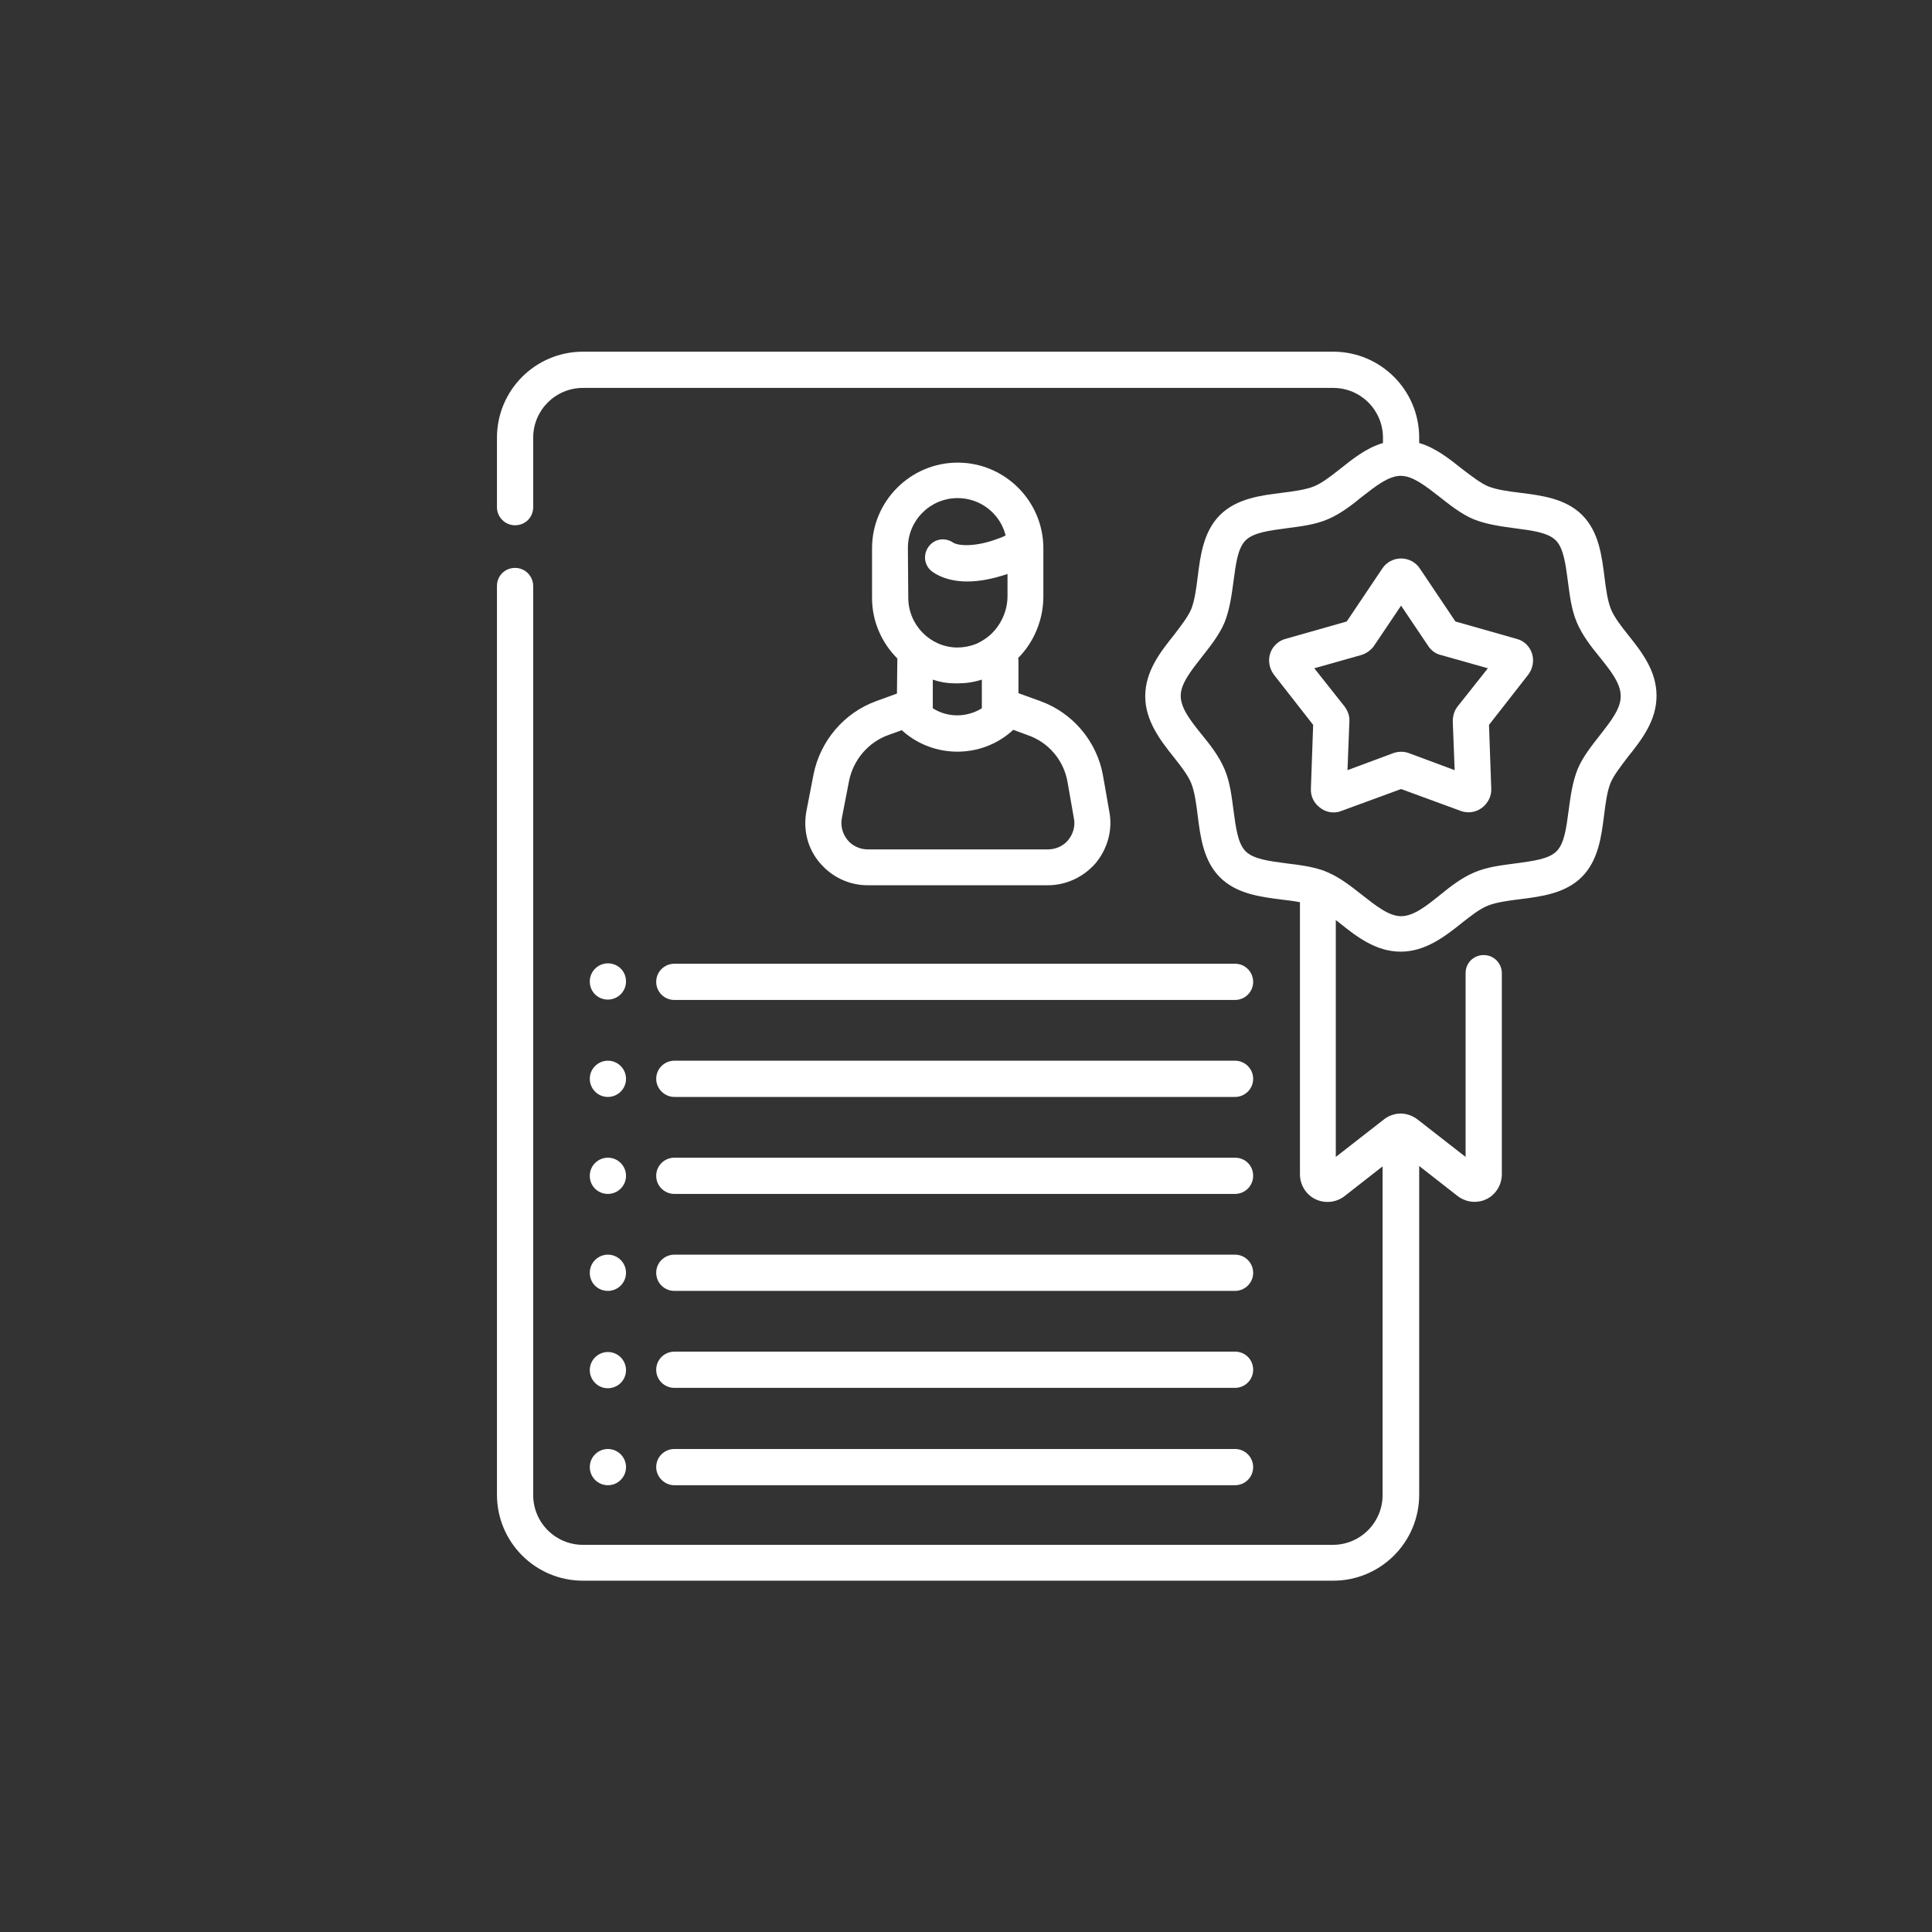
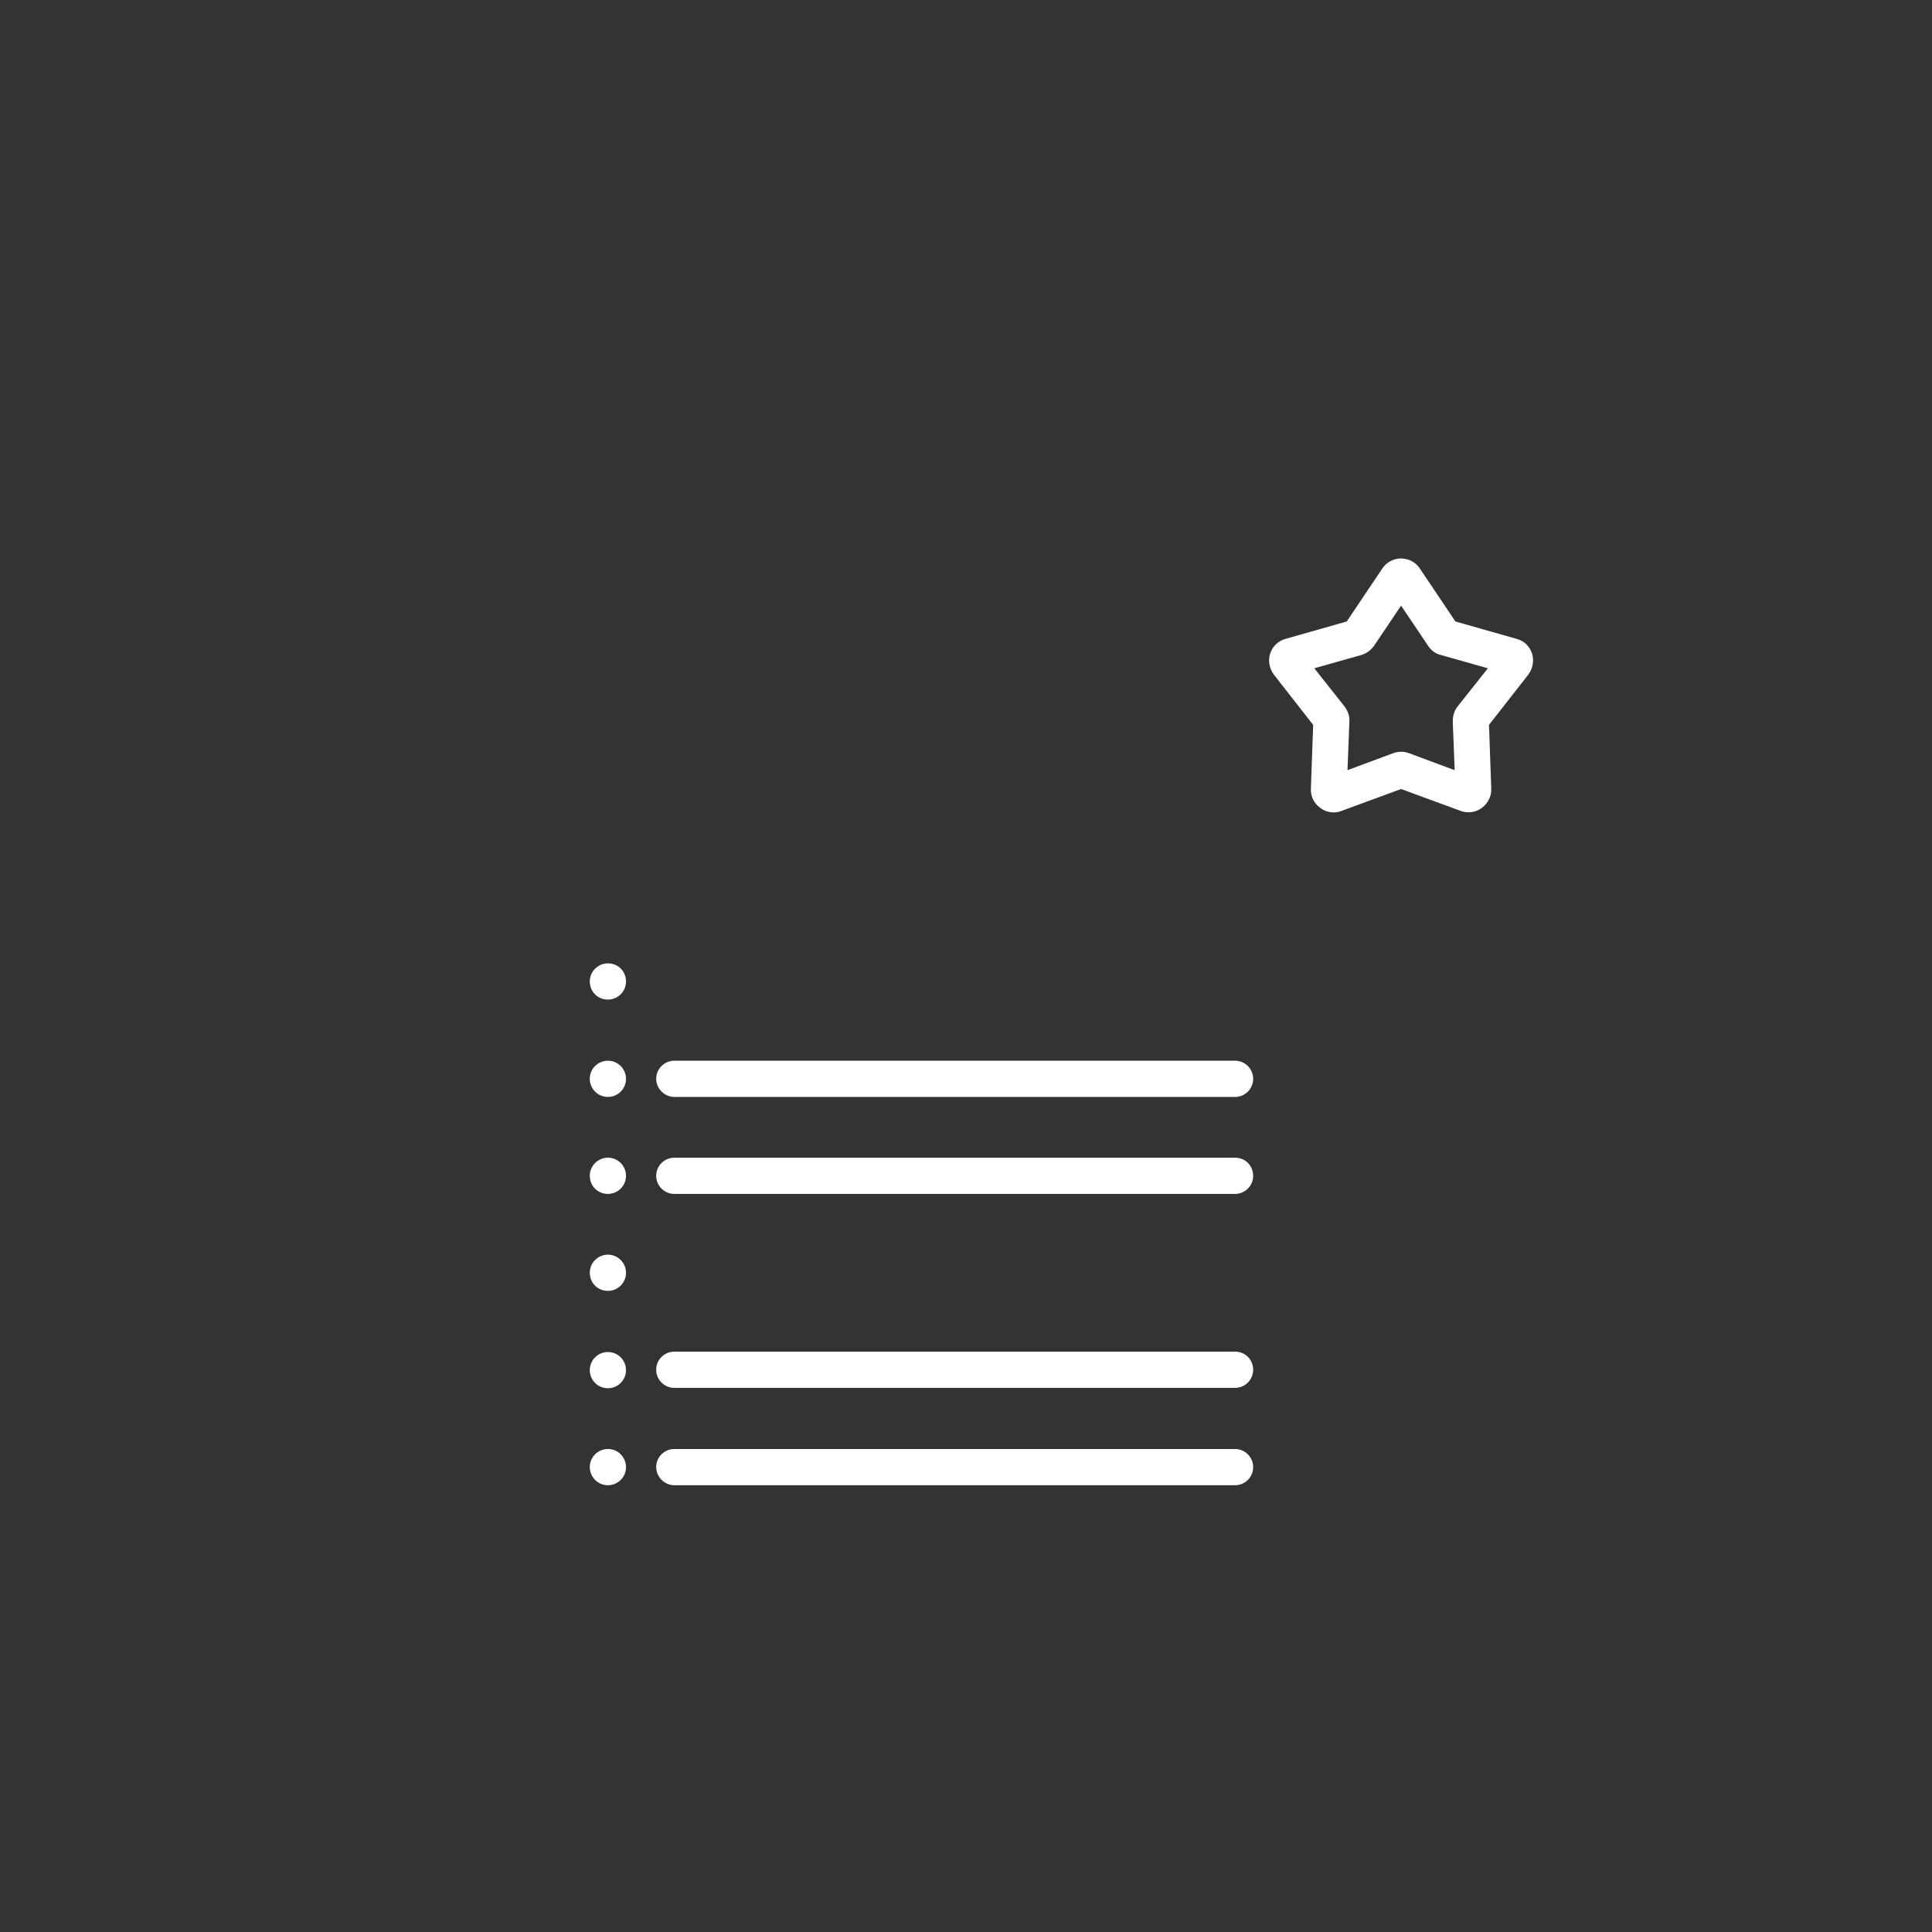
<svg xmlns="http://www.w3.org/2000/svg" version="1.1" id="Layer_1" x="0px" y="0px" width="512px" height="512px" viewBox="0 0 512 512" style="enable-background:new 0 0 512 512;" xml:space="preserve">
  <rect x="0" y="0" width="512" height="512" fill="#333333" stroke="none" />
  <style type="text/css"> .st0{fill:#FFFFFF;} </style>
  <g>
-     <path class="st0" d="M237.7,183.8l-5.5,2c-8.5,3.1-14.8,10.5-16.6,19.4l-1.9,9.8c-0.9,4.9,0.3,9.8,3.5,13.6c3.2,3.8,7.8,6,12.7,6 h47.8c4.9,0,9.5-2.2,12.7-5.9c3.1-3.8,4.5-8.7,3.6-13.5l-1.7-9.7c-1.6-9-8-16.6-16.6-19.7l-5.8-2.1v-8.6c0-0.2,0-0.5-0.1-0.7 c4.3-4.3,6.7-10.3,6.7-16.3v-12.8c0-12.5-10.2-22.7-22.7-22.7s-22.7,10.2-22.7,22.7v13.2c0,6.2,2.6,11.9,6.7,16c0,0.2,0,0.4,0,0.6 L237.7,183.8z M282.9,207.2l1.7,9.7c0.4,2-0.2,4.1-1.5,5.7c-1.3,1.6-3.3,2.5-5.4,2.5H230c-2.1,0-4.1-0.9-5.4-2.5 c-1.3-1.6-1.9-3.7-1.5-5.8l1.9-9.8c1.1-5.6,5.1-10.3,10.4-12.2l3.6-1.3c0.1,0.1,0.2,0.2,0.3,0.3c4.1,3.6,9.3,5.4,14.4,5.4 c5.2,0,10.3-1.8,14.4-5.4c0.1-0.1,0.3-0.3,0.4-0.4l3.8,1.4C277.9,196.7,281.9,201.5,282.9,207.2z M240.6,145.2 c0-7.3,5.9-13.2,13.2-13.2c6.1,0,11.3,4.2,12.7,9.9c-0.6,0.3-1.2,0.6-1.9,0.8c-5.9,2.3-10.6,2-12,1.1c-2.2-1.5-5.1-1-6.6,1.2 c-1.5,2.2-1,5.1,1.2,6.6c2.3,1.6,5.5,2.5,9.1,2.5c3.3,0,6.9-0.7,10.7-2v5.9c0,3.6-1.5,7.2-4.1,9.8c-1.2,1.2-2.6,2.1-4.1,2.8 c-0.1,0-0.2,0.1-0.3,0.1c-1.5,0.6-3.2,0.9-4.9,0.9c-7.1-0.1-12.9-6-12.9-13.2L240.6,145.2z M253.3,181.1c0.1,0,0.3,0,0.4,0 c2.2,0,4.4-0.3,6.5-1v7.6c-4,2.5-9.1,2.5-13,0v-7.6C249.2,180.8,251.2,181.1,253.3,181.1z" />
    <path class="st0" d="M178.7,316.4h148.6c2.6,0,4.8-2.1,4.8-4.8s-2.1-4.8-4.8-4.8H178.7c-2.6,0-4.8,2.1-4.8,4.8 S176.1,316.4,178.7,316.4z" />
-     <path class="st0" d="M178.7,342.1h148.6c2.6,0,4.8-2.1,4.8-4.8c0-2.6-2.1-4.8-4.8-4.8H178.7c-2.6,0-4.8,2.1-4.8,4.8 C173.9,340,176.1,342.1,178.7,342.1z" />
    <path class="st0" d="M178.7,367.8h148.6c2.6,0,4.8-2.1,4.8-4.8s-2.1-4.8-4.8-4.8H178.7c-2.6,0-4.8,2.1-4.8,4.8 S176.1,367.8,178.7,367.8z" />
    <path class="st0" d="M178.7,393.6h148.6c2.6,0,4.8-2.1,4.8-4.8c0-2.6-2.1-4.8-4.8-4.8H178.7c-2.6,0-4.8,2.1-4.8,4.8 C173.9,391.4,176.1,393.6,178.7,393.6z" />
-     <path class="st0" d="M173.9,260.2c0,2.6,2.1,4.8,4.8,4.8h148.6c2.6,0,4.8-2.1,4.8-4.8c0-2.6-2.1-4.8-4.8-4.8H178.7 C176.1,255.4,173.9,257.5,173.9,260.2z" />
    <path class="st0" d="M178.7,290.7h148.6c2.6,0,4.8-2.1,4.8-4.8c0-2.6-2.1-4.8-4.8-4.8H178.7c-2.6,0-4.8,2.1-4.8,4.8 C173.9,288.5,176.1,290.7,178.7,290.7z" />
    <path class="st0" d="M161.1,316.4c2.6,0,4.8-2.1,4.8-4.8c0-2.6-2.1-4.8-4.8-4.8c-2.6,0-4.8,2.1-4.8,4.8S158.4,316.4,161.1,316.4z" />
    <path class="st0" d="M161.1,264.9c2.6,0,4.8-2.1,4.8-4.8s-2.1-4.8-4.8-4.8c-2.6,0-4.8,2.1-4.8,4.8S158.4,264.9,161.1,264.9z" />
    <path class="st0" d="M161.1,290.7c2.6,0,4.8-2.1,4.8-4.8c0-2.6-2.1-4.8-4.8-4.8c-2.6,0-4.8,2.1-4.8,4.8 C156.3,288.5,158.4,290.7,161.1,290.7z" />
    <path class="st0" d="M161.1,342.1c2.6,0,4.8-2.1,4.8-4.8c0-2.6-2.1-4.8-4.8-4.8c-2.6,0-4.8,2.1-4.8,4.8 C156.3,340,158.4,342.1,161.1,342.1z" />
    <path class="st0" d="M161.1,367.9c2.6,0,4.8-2.1,4.8-4.8c0-2.6-2.1-4.8-4.8-4.8c-2.6,0-4.8,2.1-4.8,4.8 C156.3,365.7,158.4,367.9,161.1,367.9z" />
    <path class="st0" d="M161.1,393.6c2.6,0,4.8-2.1,4.8-4.8c0-2.6-2.1-4.8-4.8-4.8c-2.6,0-4.8,2.1-4.8,4.8 C156.3,391.4,158.4,393.6,161.1,393.6z" />
-     <path class="st0" d="M431.5,168.3c-1.9-2.4-3.7-4.7-4.6-6.9c-0.9-2.3-1.3-5.3-1.7-8.5c-0.7-5.6-1.5-12-5.9-16.4s-10.8-5.2-16.4-5.9 c-3.2-0.4-6.2-0.8-8.5-1.7c-2.1-0.9-4.4-2.7-6.9-4.6c-3.4-2.7-7-5.6-11.4-6.9v-1.4c0-12.6-10.2-22.8-22.8-22.8H154.5 c-12.6,0-22.8,10.2-22.8,22.8v18.4c0,2.6,2.1,4.8,4.8,4.8s4.8-2.1,4.8-4.8v-18.4c0-7.3,5.9-13.2,13.2-13.2h198.8 c7.3,0,13.2,5.9,13.2,13.2v1.4c-4.4,1.3-8,4.2-11.4,6.9c-2.4,1.9-4.7,3.7-6.9,4.6c-2.3,0.9-5.3,1.3-8.5,1.7 c-5.6,0.7-12,1.5-16.4,5.9c-4.4,4.4-5.2,10.8-5.9,16.4c-0.4,3.2-0.8,6.2-1.7,8.5c-0.9,2.1-2.7,4.4-4.6,6.9 c-3.6,4.5-7.6,9.6-7.6,16.2c0,6.5,4,11.7,7.6,16.2c1.9,2.4,3.7,4.7,4.6,6.9c0.9,2.3,1.3,5.3,1.7,8.5c0.7,5.6,1.5,12,5.9,16.4 c4.4,4.4,10.8,5.2,16.4,5.9c1.7,0.2,3.3,0.4,4.8,0.7v72.1c0,2.8,1.6,5.4,4.1,6.6c2.5,1.2,5.5,0.9,7.7-0.8l10.1-7.9v87.1 c0,7.3-5.9,13.2-13.2,13.2H154.5c-7.3,0-13.2-5.9-13.2-13.2V155.3c0-2.6-2.1-4.8-4.8-4.8s-4.8,2.1-4.8,4.8v240.8 c0,12.6,10.2,22.8,22.8,22.8h198.8c12.6,0,22.8-10.2,22.8-22.8V309l10.1,7.9c1.3,1,2.9,1.6,4.5,1.6c1.1,0,2.2-0.2,3.2-0.7 c2.5-1.2,4.1-3.8,4.1-6.6v-53.3c0-2.6-2.1-4.8-4.8-4.8s-4.8,2.1-4.8,4.8v48.7l-12.7-9.9c-1.3-1-2.9-1.6-4.5-1.6 c-1.6,0-3.3,0.6-4.5,1.6l-12.7,9.9v-62.8c0.3,0.3,0.7,0.5,1,0.8c4.5,3.6,9.6,7.6,16.2,7.6c6.5,0,11.7-4,16.2-7.6 c2.4-1.9,4.7-3.7,6.9-4.6c2.3-0.9,5.3-1.3,8.5-1.7c5.6-0.7,12-1.5,16.4-5.9c4.4-4.4,5.2-10.8,5.9-16.4c0.4-3.2,0.8-6.2,1.7-8.5 c0.9-2.1,2.7-4.4,4.6-6.9c3.6-4.5,7.6-9.6,7.6-16.2S435.1,172.8,431.5,168.3L431.5,168.3z M424.1,194.7c-2.2,2.8-4.6,5.8-6,9.1 c-1.4,3.5-1.9,7.3-2.4,11c-0.6,4.5-1.1,8.7-3.2,10.8c-2.1,2.1-6.4,2.6-10.8,3.2c-3.7,0.5-7.5,0.9-11,2.4c-3.3,1.4-6.3,3.7-9.1,6 c-3.6,2.9-7,5.6-10.3,5.6c-3.2,0-6.6-2.7-10.3-5.6c-2.8-2.2-5.8-4.6-9.1-6c-0.2-0.1-1-0.4-1.2-0.5c-3.2-1.1-6.5-1.5-9.8-1.9 c-4.5-0.6-8.7-1.1-10.8-3.2c-2.1-2.1-2.6-6.4-3.2-10.8c-0.5-3.7-0.9-7.5-2.4-11c-1.4-3.3-3.7-6.3-6-9.1c-2.9-3.6-5.6-7-5.6-10.3 c0-3.2,2.7-6.6,5.6-10.3c2.2-2.8,4.6-5.8,6-9.1c1.4-3.5,1.9-7.3,2.4-11c0.6-4.5,1.1-8.7,3.2-10.8c2.1-2.1,6.4-2.6,10.8-3.2 c3.7-0.5,7.5-0.9,11-2.4c3.3-1.4,6.3-3.7,9.1-6c3.6-2.8,7-5.5,10.2-5.5c0,0,0,0,0,0c0,0,0,0,0,0c3.2,0,6.6,2.7,10.2,5.5 c2.8,2.2,5.8,4.6,9.1,6c3.5,1.4,7.3,1.9,11,2.4c4.5,0.6,8.7,1.1,10.8,3.2s2.6,6.4,3.2,10.8c0.5,3.7,0.9,7.5,2.4,11 c1.4,3.3,3.7,6.3,6,9.1c2.9,3.6,5.6,7,5.6,10.3C429.6,187.7,426.9,191.1,424.1,194.7L424.1,194.7z" />
    <path class="st0" d="M401.9,169.3l-16.2-4.6l-9.4-14c-1.1-1.7-3-2.7-5-2.7s-3.9,1-5,2.7l-9.4,14l-16.2,4.6c-1.9,0.5-3.5,2-4.1,3.9 c-0.6,1.9-0.2,4,1,5.6l10.4,13.3l-0.6,16.9c-0.1,2,0.8,3.9,2.5,5.1c1,0.8,2.3,1.2,3.5,1.2c0.7,0,1.4-0.1,2.1-0.4l15.8-5.8l15.8,5.8 c1.9,0.7,4,0.4,5.6-0.8c1.6-1.2,2.6-3.1,2.5-5.1l-0.6-16.9l10.4-13.3c1.2-1.6,1.6-3.7,1-5.6C405.4,171.3,403.9,169.8,401.9,169.3 L401.9,169.3z M386.3,187.2c-0.9,1.1-1.3,2.5-1.3,4l0.5,12.9l-12.1-4.5c-1.3-0.5-2.8-0.5-4.2,0l-12.1,4.5l0.5-12.9 c0.1-1.4-0.4-2.8-1.3-4l-8-10.1l12.4-3.5c1.4-0.4,2.6-1.3,3.4-2.4l7.2-10.7l7.2,10.7c0.8,1.2,2,2.1,3.4,2.4l12.4,3.5L386.3,187.2z" />
  </g>
</svg>